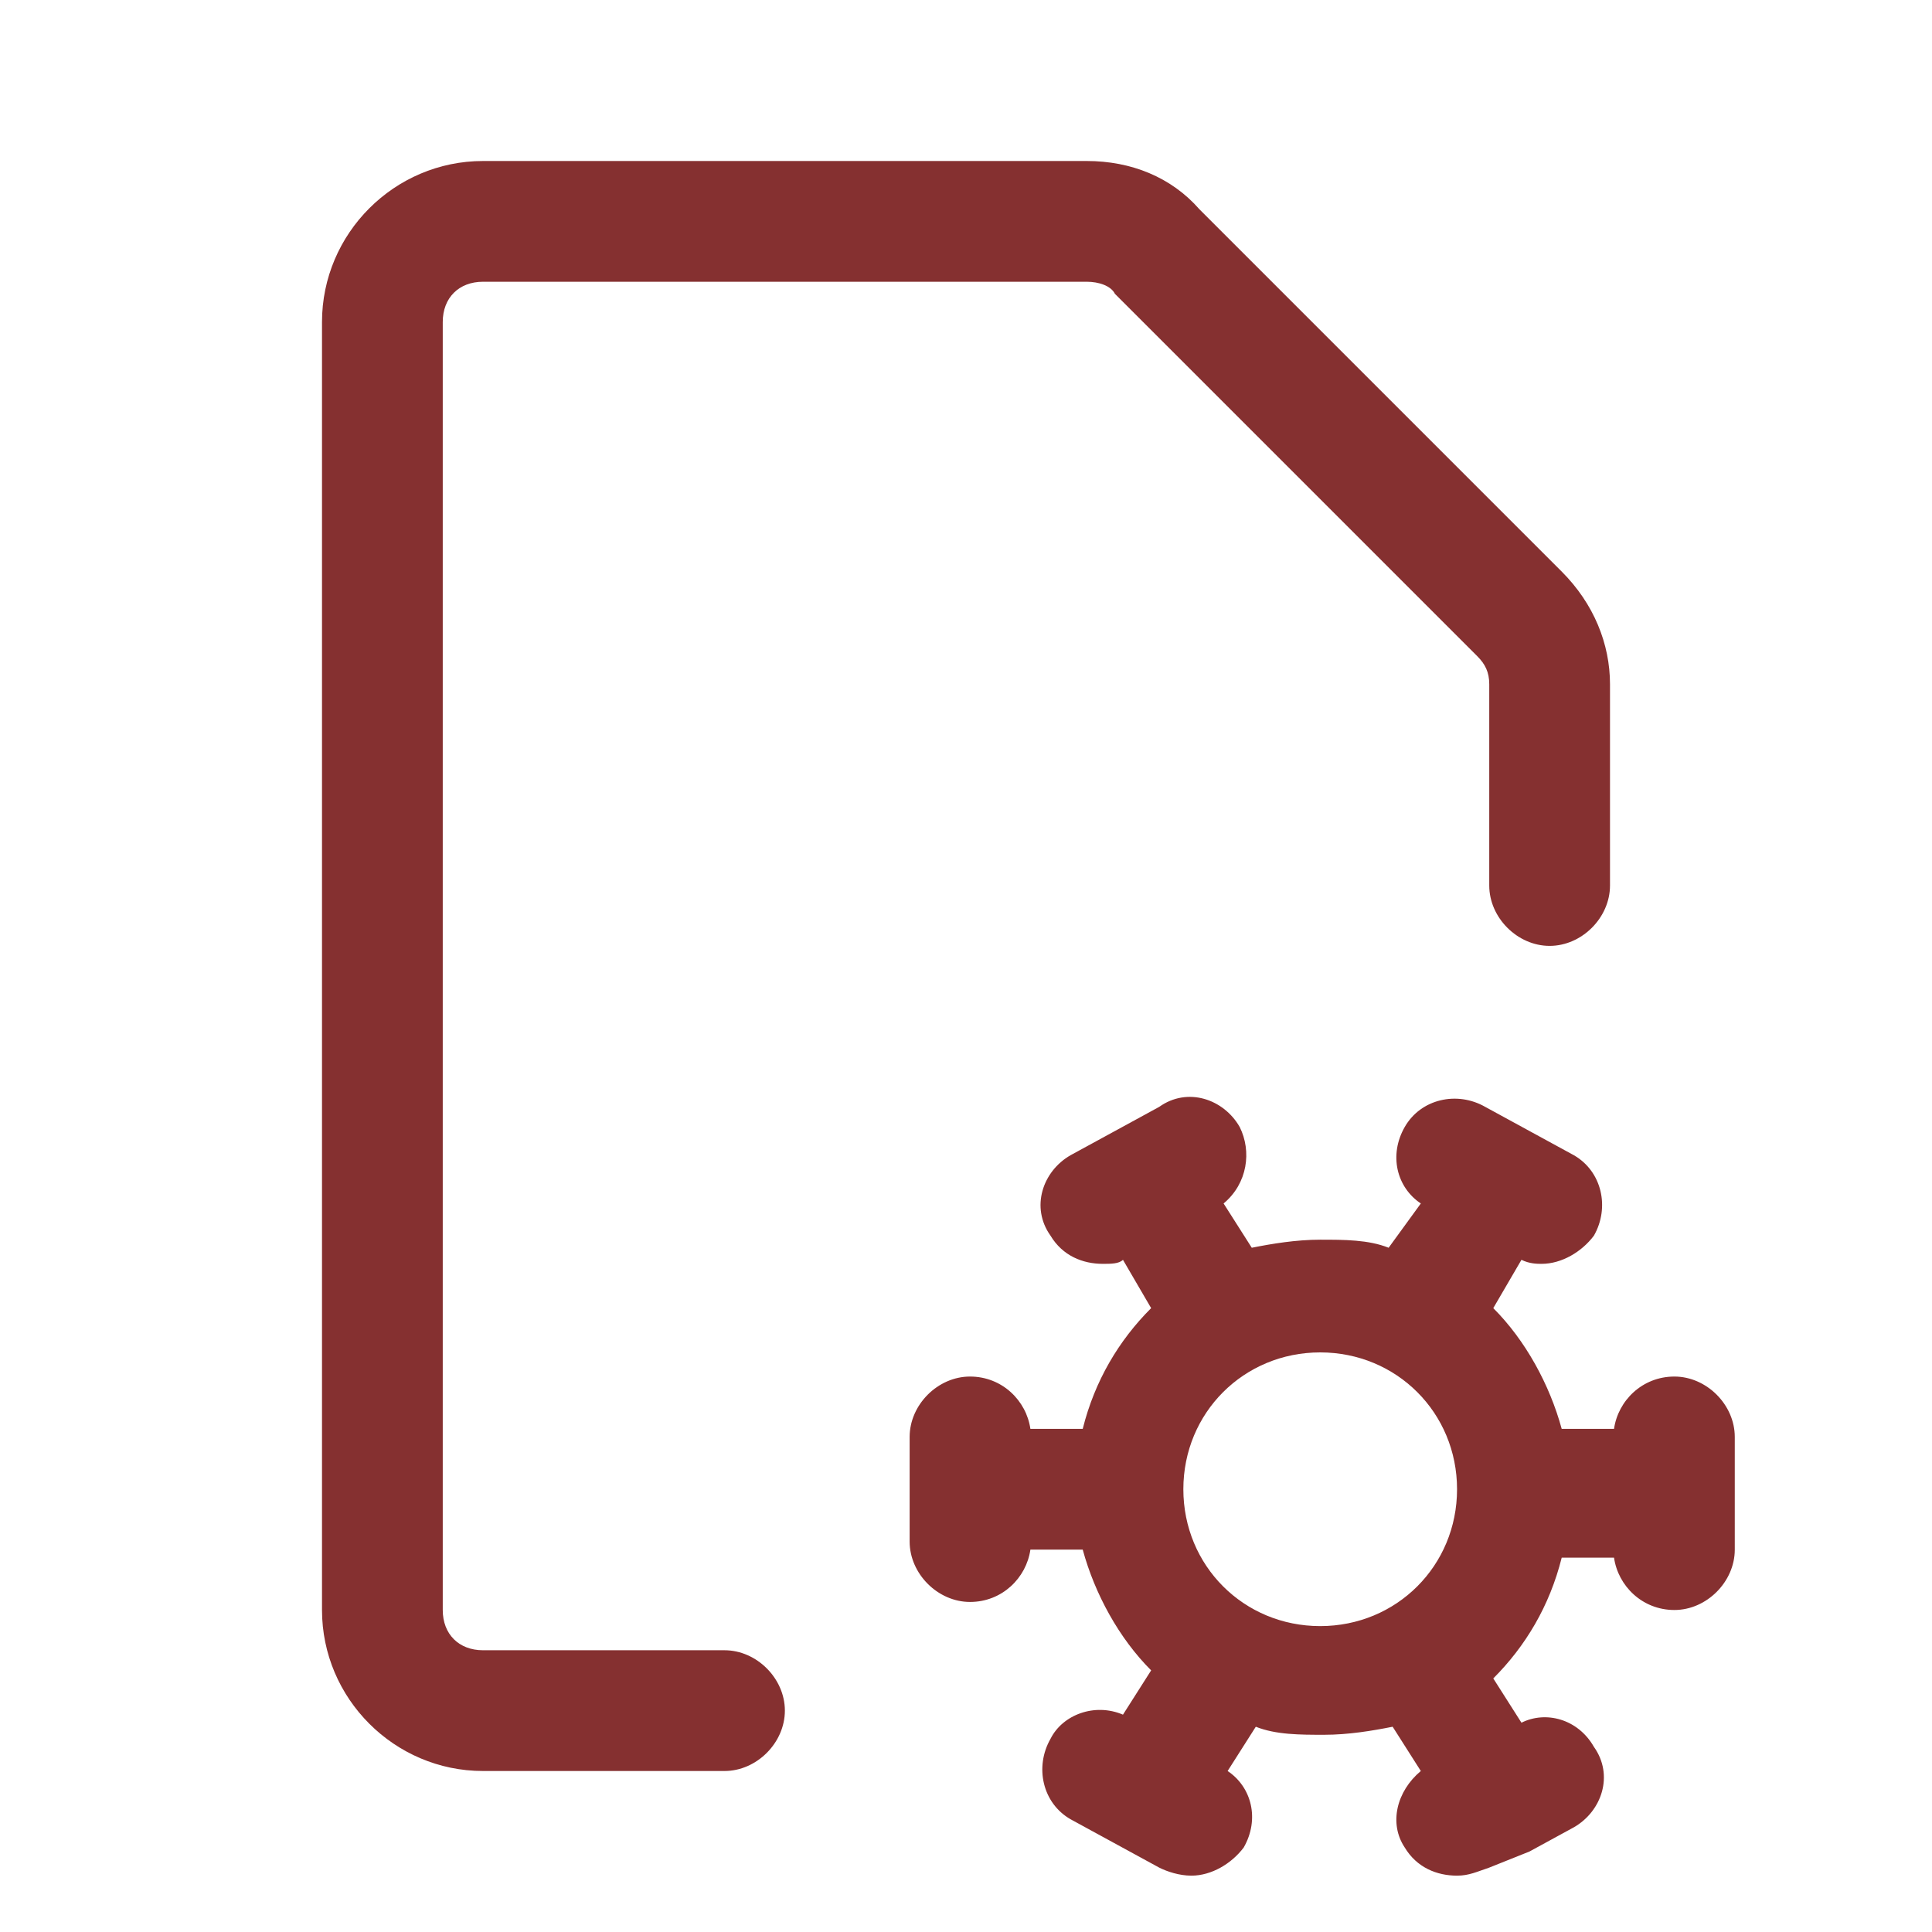
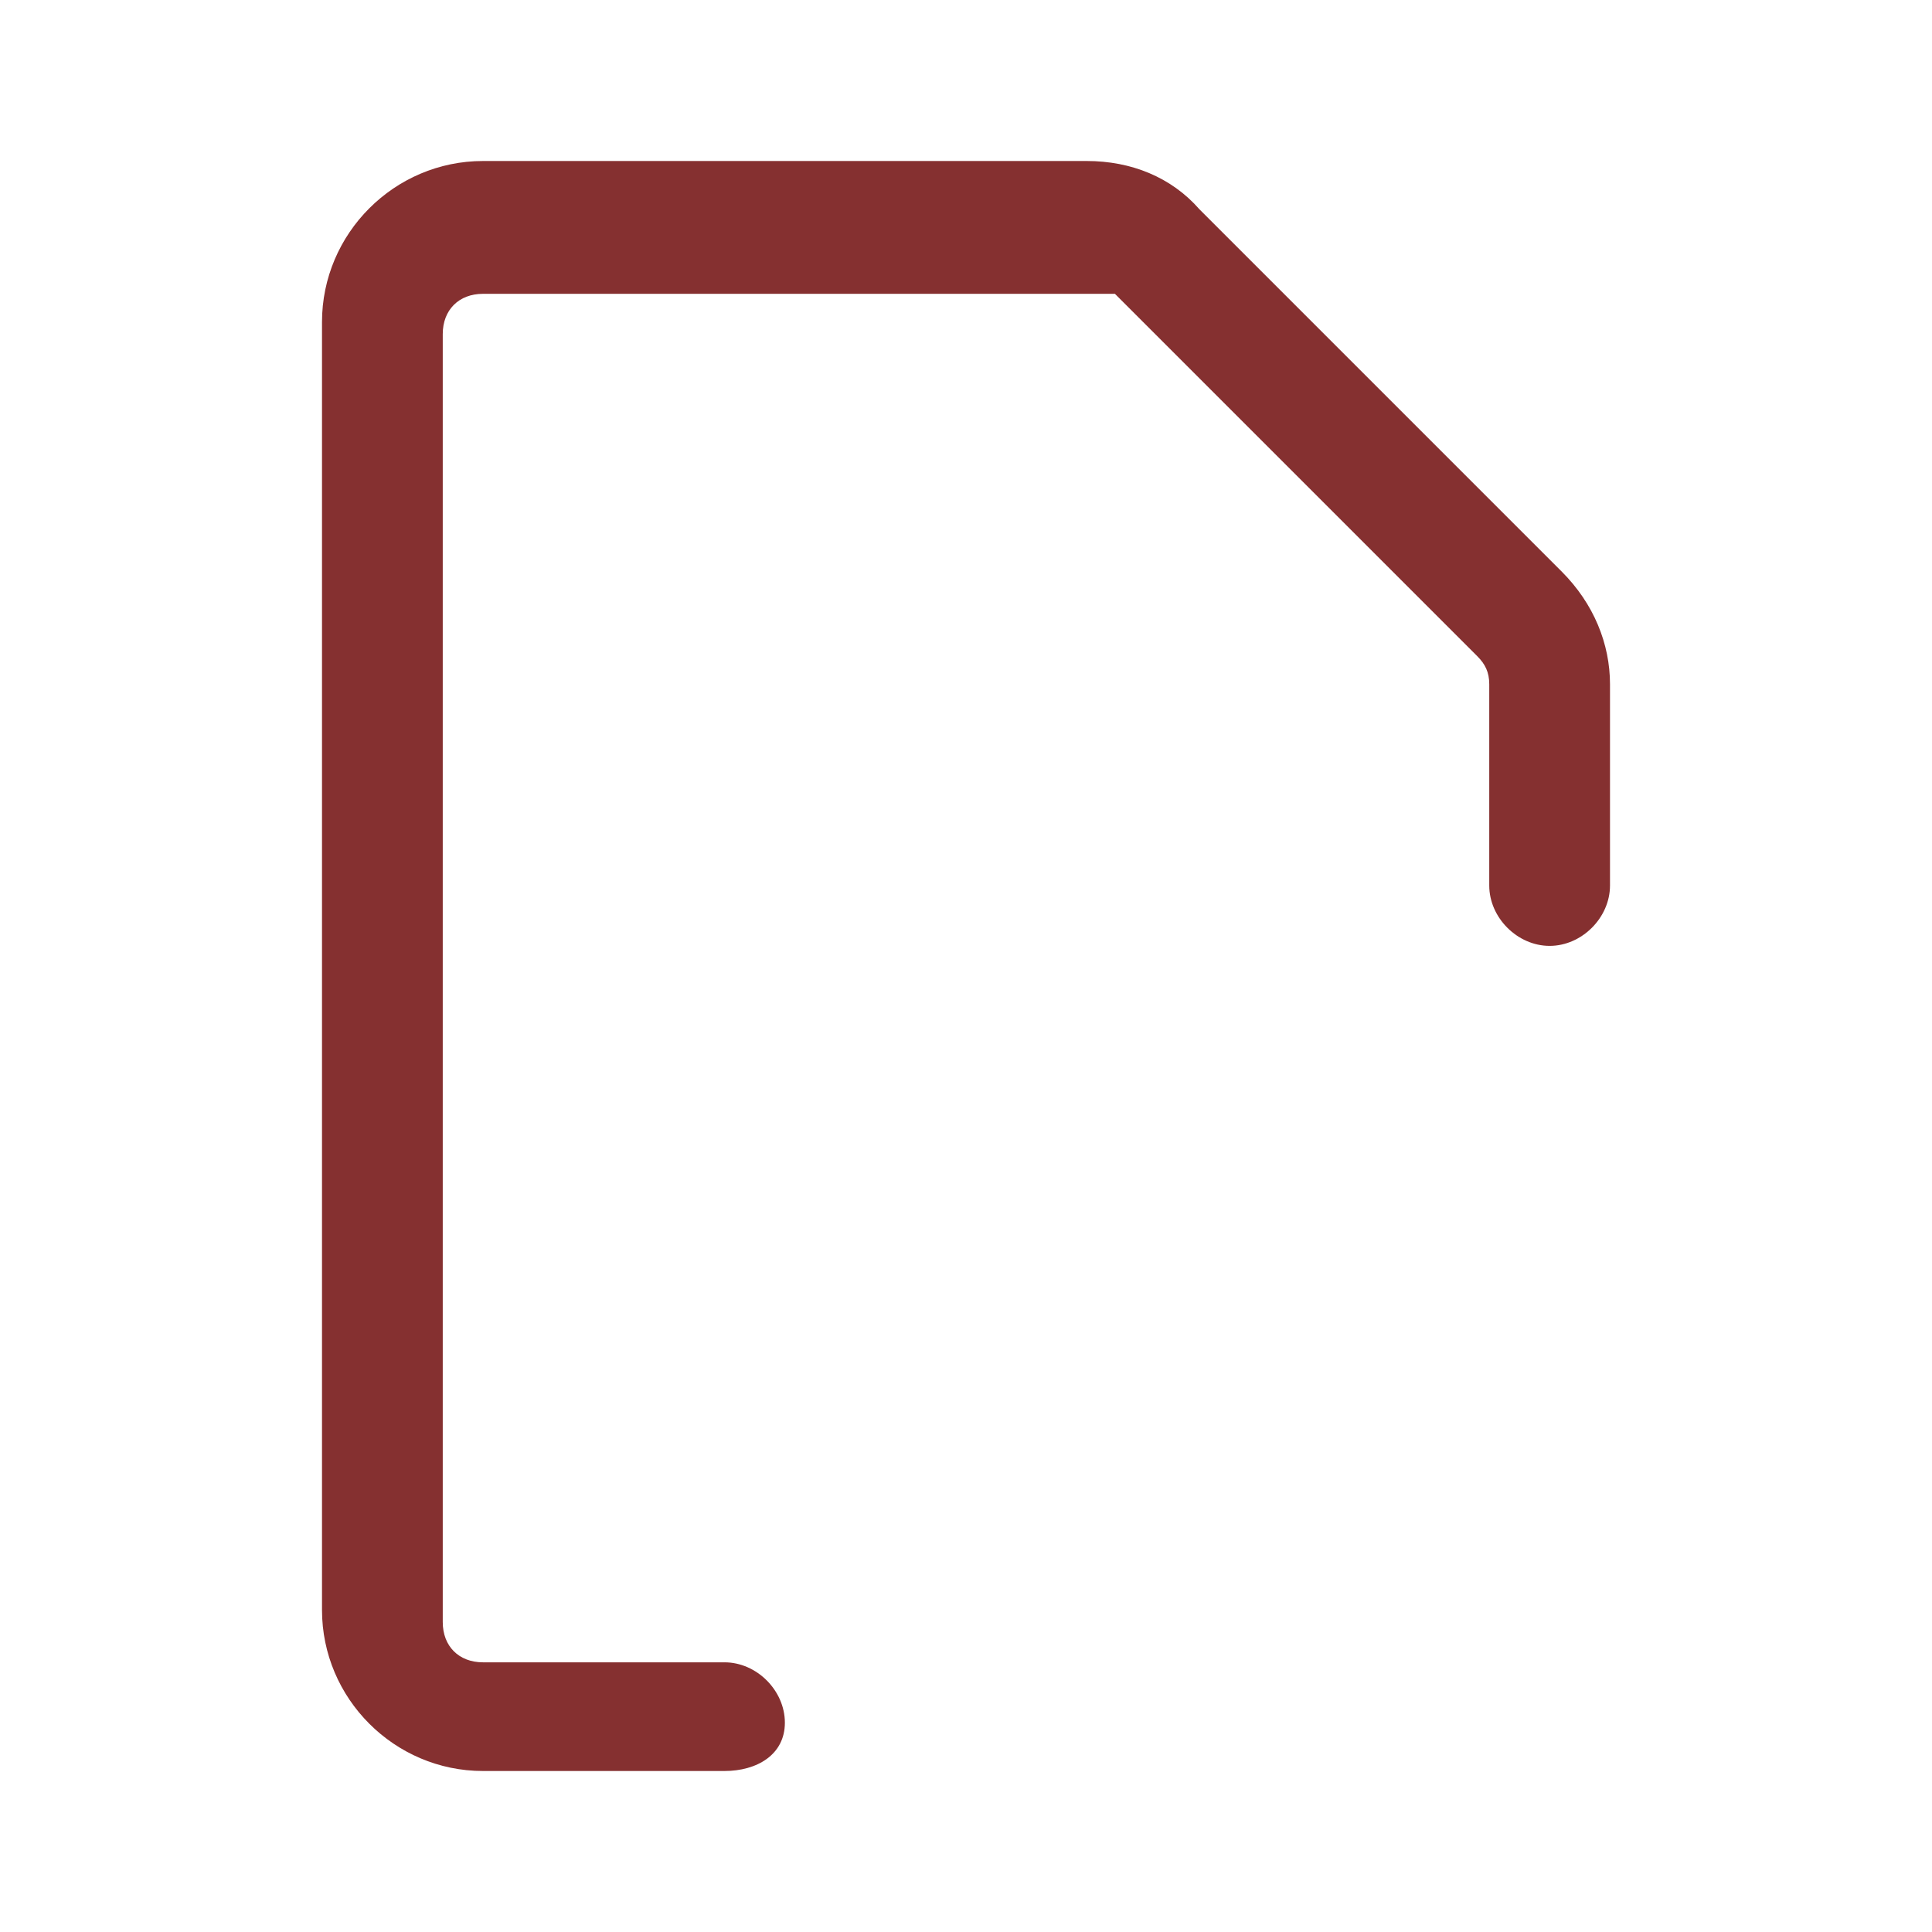
<svg xmlns="http://www.w3.org/2000/svg" width="48" height="48" fill="#853030" viewBox="0 0 48 48" data-library="gosweb_med" data-icon="covid19" data-color="#853030">
-   <path d="M18,44h-6c-2.2,0-4-1.8-4-4V8c0-2.2,1.8-4,4-4h15c1.1,0,2.1,0.4,2.8,1.2l9,9c0.8,0.8,1.2,1.8,1.2,2.8v5   c0,0.8-0.7,1.5-1.5,1.5S37,22.8,37,22v-5c0-0.3-0.1-0.5-0.3-0.7l-9-9C27.6,7.1,27.3,7,27,7H12c-0.6,0-1,0.4-1,1v32c0,0.6,0.4,1,1,1   h6c0.8,0,1.5,0.7,1.5,1.5S18.8,44,18,44z" />
-   <path d="M43.1,37C43.1,37,43.1,37,43.1,37l0-1.3c0-0.8-0.7-1.5-1.5-1.5c-0.8,0-1.4,0.6-1.5,1.3h-1.3   c-0.3-1.1-0.9-2.2-1.7-3l0.7-1.2c0.2,0.1,0.4,0.1,0.5,0.1c0.5,0,1-0.3,1.3-0.7c0.4-0.7,0.2-1.6-0.5-2L38,28.1c0,0,0,0,0,0   c0,0,0,0,0,0l-1.1-0.6c-0.7-0.4-1.6-0.2-2,0.5c-0.4,0.7-0.2,1.5,0.4,1.9L34.5,31c-0.5-0.2-1.1-0.2-1.7-0.2c-0.6,0-1.2,0.1-1.7,0.2   l-0.7-1.1c0.6-0.5,0.7-1.3,0.4-1.9c-0.4-0.7-1.3-1-2-0.5l-1.1,0.6c0,0,0,0,0,0c0,0,0,0,0,0l-1.1,0.6c-0.7,0.4-1,1.3-0.5,2   c0.3,0.5,0.8,0.7,1.3,0.7c0.2,0,0.4,0,0.5-0.1l0.7,1.2c-0.8,0.8-1.4,1.8-1.7,3h-1.3c-0.1-0.7-0.7-1.3-1.5-1.3   c-0.8,0-1.5,0.7-1.5,1.5v2.6c0,0.8,0.7,1.5,1.5,1.5c0.8,0,1.4-0.6,1.5-1.3h1.3c0.3,1.1,0.9,2.2,1.7,3l-0.7,1.1   c-0.7-0.3-1.5,0-1.8,0.6c-0.4,0.7-0.2,1.6,0.5,2l1.1,0.6c0,0,0,0,0,0c0,0,0,0,0,0l1.1,0.6c0.2,0.1,0.5,0.2,0.8,0.2   c0.5,0,1-0.3,1.3-0.7c0.4-0.7,0.2-1.5-0.4-1.9l0.7-1.1c0.5,0.2,1.1,0.2,1.7,0.2c0.6,0,1.2-0.1,1.7-0.2l0.7,1.1   c-0.6,0.5-0.8,1.3-0.4,1.9c0.3,0.5,0.8,0.7,1.3,0.7c0.3,0,0.5-0.1,0.8-0.2L38,46c0,0,0,0,0,0c0,0,0,0,0,0l1.1-0.6   c0.7-0.4,1-1.3,0.5-2c-0.4-0.7-1.2-0.9-1.8-0.6l-0.7-1.1c0.8-0.8,1.4-1.8,1.7-3h1.3c0.1,0.7,0.7,1.3,1.5,1.3c0.8,0,1.5-0.7,1.5-1.5   L43.1,37C43.1,37.1,43.1,37,43.1,37z M29.4,37c0-1.9,1.5-3.4,3.4-3.4c1.9,0,3.4,1.5,3.4,3.4c0,1.9-1.5,3.4-3.4,3.4   C30.9,40.4,29.4,38.9,29.4,37z" />
+   <path d="M18,44h-6c-2.2,0-4-1.8-4-4V8c0-2.2,1.8-4,4-4h15c1.1,0,2.1,0.4,2.8,1.2l9,9c0.8,0.8,1.2,1.8,1.2,2.8v5   c0,0.8-0.7,1.5-1.5,1.5S37,22.8,37,22v-5c0-0.3-0.1-0.5-0.3-0.7l-9-9H12c-0.6,0-1,0.4-1,1v32c0,0.6,0.4,1,1,1   h6c0.8,0,1.5,0.7,1.5,1.5S18.8,44,18,44z" />
</svg>